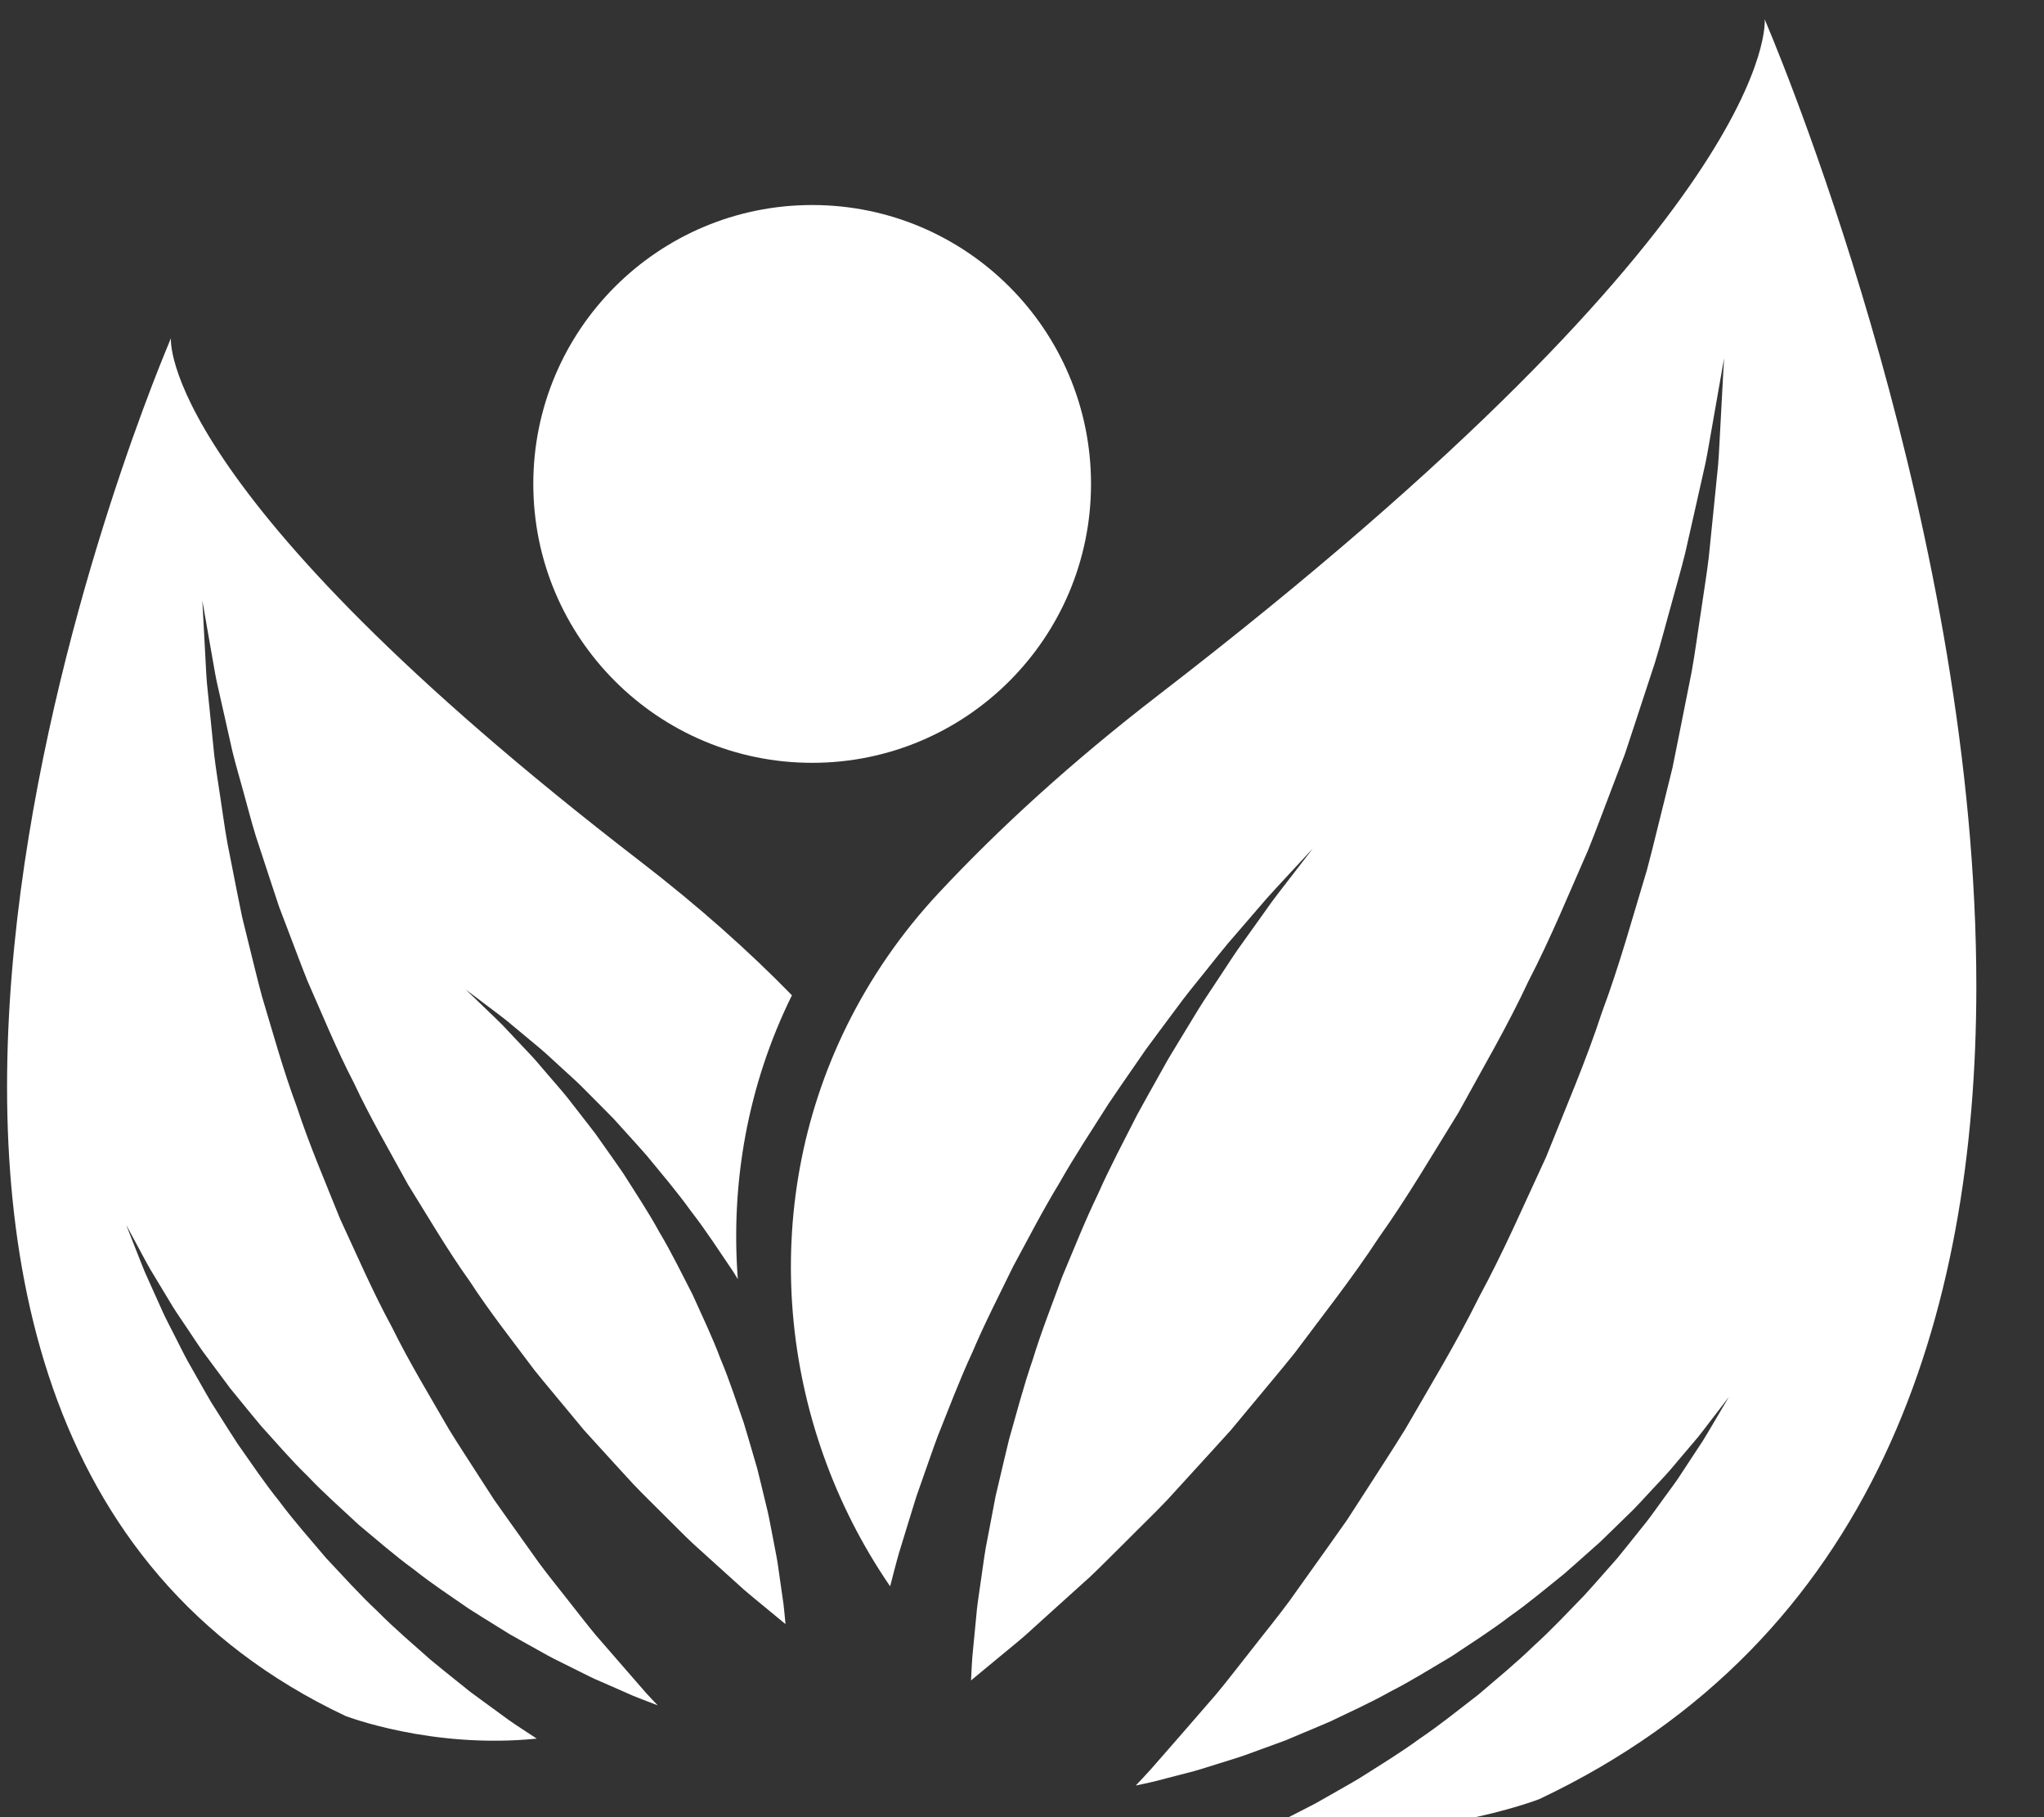
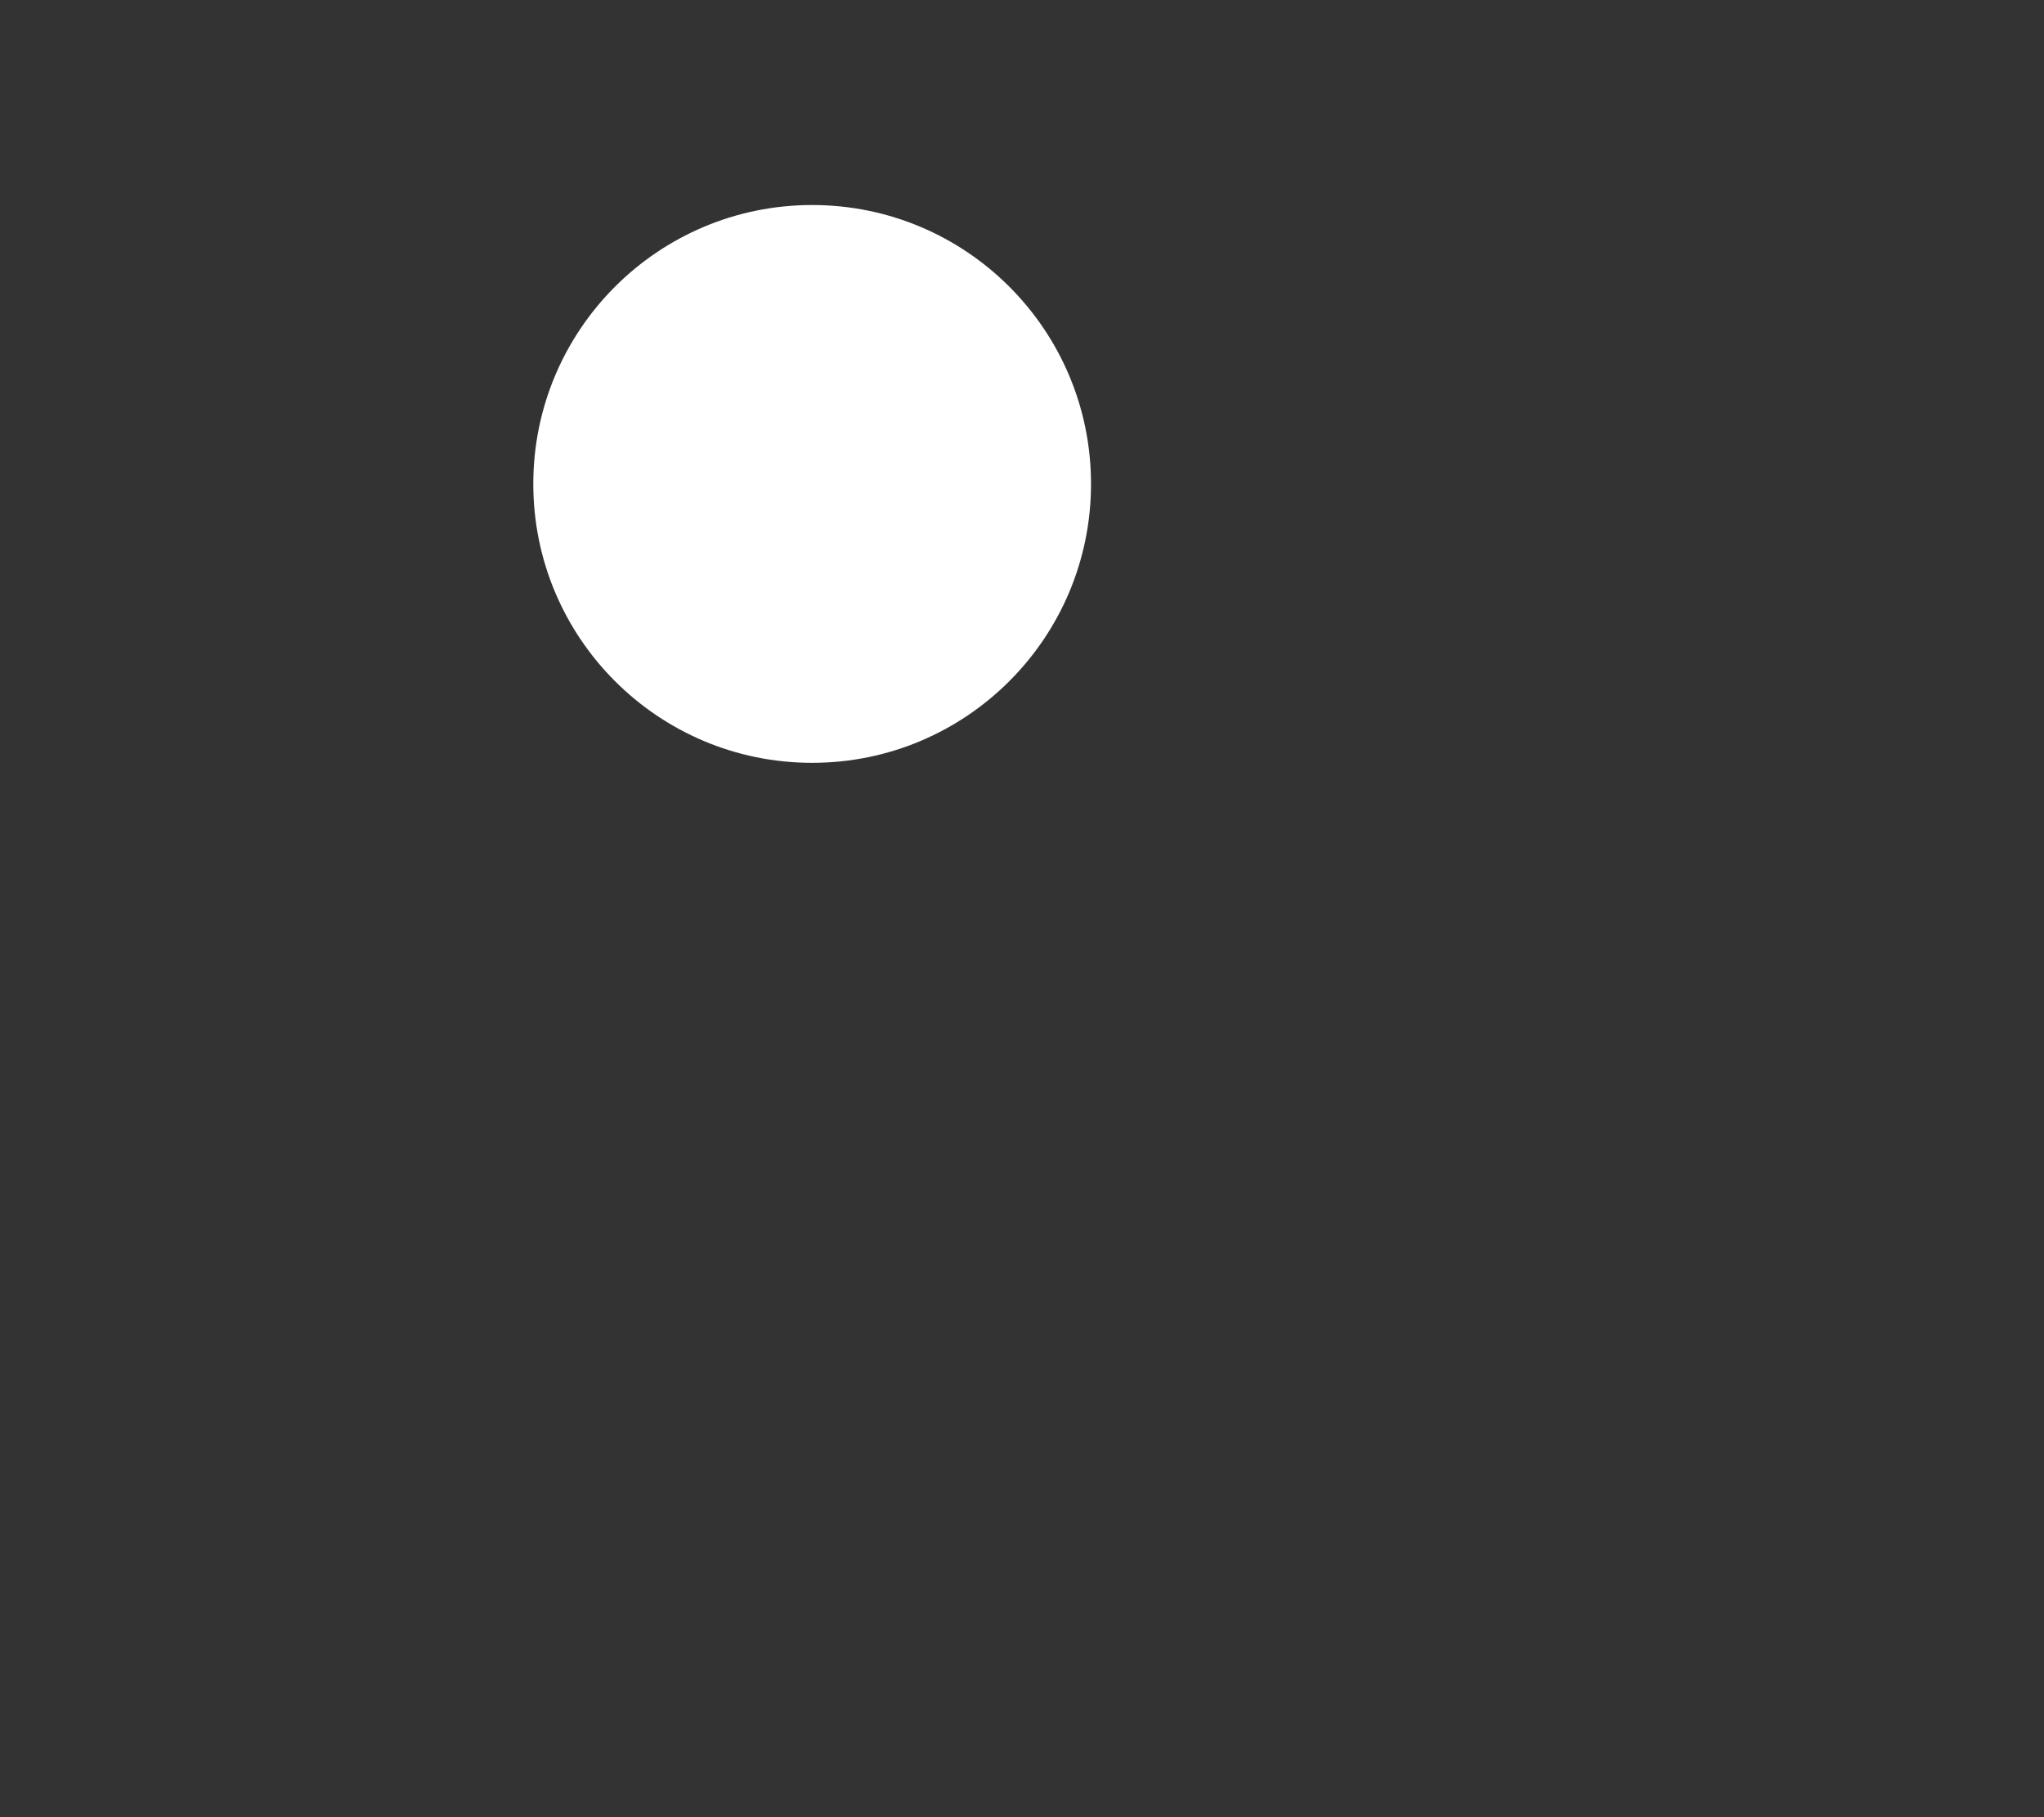
<svg xmlns="http://www.w3.org/2000/svg" version="1.1" id="Layer_1" x="0px" y="0px" width="90px" height="80px" viewBox="0 -0.718 90 80" style="background: transparent;" xml:space="preserve" preserveAspectRatio="xMidYMid meet">
  <rect x="0" y="-0.718" width="90" height="80" fill="#333333" stroke="none" />
  <g>
-     <path fill="#FFFFFF" d="M34.497,69.891c-0.037-0.259-0.078-0.541-0.121-0.841c-0.042-0.301-0.088-0.62-0.137-0.96   c-0.054-0.34-0.132-0.701-0.201-1.076c-0.076-0.377-0.143-0.772-0.233-1.177c-0.098-0.401-0.197-0.819-0.302-1.247   c-0.053-0.215-0.106-0.432-0.16-0.652c-0.064-0.217-0.129-0.438-0.193-0.66c-0.132-0.443-0.26-0.9-0.403-1.363   c-0.32-0.91-0.623-1.867-1.02-2.803c-0.356-0.957-0.808-1.891-1.233-2.84c-0.478-0.922-0.931-1.862-1.46-2.744   c-0.493-0.904-1.058-1.742-1.582-2.576c-0.276-0.408-0.56-0.799-0.831-1.186c-0.137-0.195-0.272-0.388-0.406-0.576   c-0.141-0.184-0.281-0.364-0.42-0.543c-0.277-0.357-0.549-0.705-0.81-1.041c-0.268-0.332-0.543-0.639-0.799-0.94   c-0.26-0.298-0.501-0.593-0.744-0.86c-0.249-0.264-0.484-0.514-0.705-0.748c-0.223-0.234-0.429-0.455-0.621-0.658   c-0.196-0.201-0.385-0.373-0.55-0.535c-0.671-0.645-1.053-1.014-1.053-1.014s0.058,0.043,0.169,0.127l0.044,0.033   c0.193,0.149,0.518,0.391,0.954,0.721c0.185,0.143,0.396,0.293,0.615,0.47c0.217,0.179,0.45,0.374,0.7,0.582   c0.251,0.208,0.517,0.428,0.798,0.665c0.278,0.236,0.557,0.5,0.853,0.771c0.295,0.273,0.611,0.549,0.922,0.852   c0.305,0.308,0.622,0.625,0.948,0.953c0.162,0.164,0.327,0.332,0.494,0.5c0.158,0.176,0.32,0.354,0.482,0.533   c0.325,0.361,0.664,0.727,0.994,1.108c0.639,0.782,1.325,1.578,1.946,2.446c0.656,0.842,1.241,1.755,1.855,2.656   c0.066,0.109,0.134,0.221,0.201,0.33c-0.323-4.219,0.427-8.537,2.382-12.5c-1.884-1.93-4.093-3.904-6.679-5.896   C6.887,20.794,7.526,14.172,7.526,14.172L7.45,14.35c0,0.002,0.001,0.005,0.001,0.007c-1.329,3.155-19.453,47.611,7.759,60.468   c0,0,3.793,1.469,8.422,0.998c-0.054-0.035-0.103-0.067-0.157-0.104c-0.345-0.229-0.71-0.459-1.075-0.716   c-0.36-0.262-0.731-0.532-1.113-0.812c-0.192-0.141-0.385-0.281-0.58-0.426c-0.189-0.152-0.381-0.306-0.575-0.461   c-0.384-0.312-0.783-0.623-1.176-0.953c-0.769-0.686-1.579-1.367-2.336-2.135c-0.785-0.732-1.514-1.549-2.259-2.339   c-0.703-0.832-1.426-1.642-2.061-2.499c-0.67-0.83-1.252-1.704-1.834-2.529c-0.28-0.422-0.541-0.846-0.801-1.254   c-0.13-0.207-0.258-0.41-0.385-0.609c-0.118-0.205-0.234-0.408-0.35-0.609c-0.228-0.402-0.449-0.792-0.663-1.169   c-0.208-0.38-0.39-0.759-0.574-1.117c-0.181-0.356-0.361-0.696-0.515-1.028c-0.152-0.334-0.293-0.649-0.426-0.946   c-0.133-0.296-0.258-0.574-0.373-0.831c-0.111-0.258-0.199-0.501-0.288-0.719c-0.2-0.508-0.346-0.885-0.437-1.112l-0.021-0.052   c-0.051-0.129-0.077-0.197-0.077-0.197s0.252,0.468,0.693,1.287c0.113,0.203,0.228,0.431,0.37,0.674   c0.144,0.24,0.302,0.497,0.468,0.775c0.166,0.275,0.343,0.568,0.53,0.879c0.192,0.306,0.412,0.617,0.63,0.947   c0.222,0.328,0.443,0.676,0.691,1.021c0.255,0.342,0.517,0.697,0.787,1.061c0.134,0.182,0.271,0.364,0.41,0.551   c0.146,0.179,0.294,0.361,0.445,0.545c0.302,0.365,0.602,0.744,0.92,1.117c0.662,0.729,1.319,1.5,2.059,2.217   c0.706,0.746,1.492,1.434,2.251,2.142c0.801,0.664,1.578,1.349,2.405,1.949c0.796,0.634,1.636,1.183,2.428,1.733   c0.407,0.263,0.813,0.508,1.205,0.754c0.197,0.123,0.392,0.244,0.584,0.363c0.197,0.111,0.393,0.221,0.586,0.329   c0.383,0.216,0.758,0.423,1.12,0.625c0.364,0.195,0.728,0.366,1.07,0.539c0.344,0.168,0.671,0.341,0.984,0.485   c0.314,0.136,0.609,0.267,0.888,0.388c0.277,0.122,0.538,0.237,0.778,0.343c0.248,0.104,0.497,0.194,0.712,0.278   c0.151,0.06,0.265,0.103,0.391,0.151c-0.164-0.17-0.337-0.351-0.521-0.555c-0.318-0.365-0.664-0.765-1.033-1.186   c-0.368-0.424-0.76-0.874-1.171-1.348c-0.401-0.479-0.788-0.992-1.209-1.521c-0.414-0.533-0.861-1.074-1.293-1.66   c-0.422-0.591-0.856-1.201-1.303-1.828c-0.224-0.316-0.45-0.634-0.677-0.957c-0.215-0.332-0.433-0.668-0.652-1.008   c-0.434-0.68-0.891-1.367-1.328-2.08c-0.836-1.453-1.737-2.927-2.513-4.501c-0.837-1.538-1.544-3.174-2.288-4.778   c-0.66-1.649-1.361-3.271-1.902-4.926c-0.608-1.628-1.057-3.277-1.533-4.854c-0.216-0.795-0.401-1.586-0.593-2.352   c-0.095-0.386-0.189-0.766-0.281-1.14c-0.078-0.378-0.153-0.753-0.229-1.123c-0.146-0.738-0.286-1.455-0.422-2.147   c-0.127-0.696-0.212-1.375-0.313-2.022c-0.097-0.647-0.199-1.264-0.267-1.856c-0.063-0.594-0.119-1.155-0.171-1.684   c-0.054-0.526-0.105-1.019-0.15-1.475c-0.039-0.457-0.05-0.878-0.075-1.259c-0.048-0.891-0.08-1.549-0.104-1.945l-0.006-0.09   c-0.012-0.227-0.018-0.345-0.018-0.345s0.15,0.854,0.411,2.346c0.07,0.372,0.131,0.784,0.224,1.232   c0.1,0.446,0.211,0.924,0.325,1.439c0.115,0.511,0.238,1.057,0.367,1.632c0.139,0.573,0.319,1.167,0.487,1.79   c0.174,0.621,0.337,1.271,0.542,1.935c0.218,0.659,0.44,1.343,0.671,2.043c0.114,0.35,0.232,0.704,0.351,1.062   c0.133,0.353,0.269,0.71,0.408,1.071c0.278,0.722,0.547,1.461,0.846,2.203c0.649,1.467,1.269,2.996,2.042,4.484   c0.708,1.518,1.569,2.986,2.38,4.471c0.896,1.44,1.745,2.898,2.714,4.252c0.904,1.389,1.922,2.67,2.861,3.93   c0.495,0.615,0.996,1.203,1.476,1.787c0.242,0.289,0.481,0.578,0.714,0.86c0.249,0.274,0.496,0.544,0.737,0.81   c0.482,0.533,0.956,1.045,1.411,1.543c0.463,0.49,0.937,0.941,1.377,1.386c0.445,0.437,0.863,0.872,1.273,1.254   c0.413,0.373,0.804,0.728,1.172,1.06c0.366,0.33,0.71,0.642,1.027,0.928c0.331,0.289,0.668,0.557,0.958,0.799   c0.342,0.285,0.638,0.527,0.892,0.736c0.004-0.002,0.007-0.008,0.011-0.01c-0.004-0.039-0.007-0.072-0.011-0.111   C34.551,70.424,34.53,70.16,34.497,69.891" />
-     <path fill="#FFFFFF" d="M77.798,0.364L77.798,0.364c-0.062-0.146-0.096-0.231-0.096-0.231s0.824,8.554-26.7,29.752   c-3.826,2.948-7.013,5.865-9.662,8.701c-1.692,1.811-3.034,3.789-4.056,5.859c-3.959,8.028-3.006,17.512,1.91,24.674   c0.125-0.474,0.244-0.963,0.392-1.474c0.161-0.526,0.328-1.067,0.499-1.627c0.086-0.28,0.173-0.562,0.263-0.849   c0.1-0.285,0.201-0.575,0.304-0.867c0.208-0.584,0.409-1.18,0.634-1.784c0.484-1.206,0.95-2.452,1.529-3.702   c0.532-1.256,1.177-2.512,1.788-3.765c0.673-1.243,1.313-2.489,2.041-3.683c0.683-1.207,1.448-2.36,2.159-3.482   c0.369-0.555,0.748-1.092,1.111-1.621c0.182-0.264,0.363-0.525,0.54-0.781c0.187-0.254,0.372-0.504,0.554-0.75   c0.367-0.492,0.723-0.97,1.066-1.431c0.35-0.459,0.708-0.888,1.041-1.308c0.334-0.418,0.649-0.819,0.963-1.192   c0.319-0.372,0.621-0.722,0.906-1.05c0.283-0.329,0.547-0.639,0.794-0.921c0.248-0.282,0.488-0.531,0.699-0.763   c0.497-0.537,0.866-0.933,1.086-1.173l0.049-0.054c0.127-0.137,0.194-0.208,0.194-0.208s-0.432,0.559-1.187,1.539   c-0.186,0.246-0.399,0.51-0.619,0.811c-0.216,0.303-0.447,0.629-0.697,0.977c-0.248,0.346-0.511,0.717-0.79,1.104   c-0.273,0.394-0.54,0.816-0.83,1.25c-0.285,0.437-0.593,0.884-0.89,1.358c-0.289,0.477-0.591,0.969-0.898,1.476   c-0.154,0.253-0.309,0.509-0.465,0.769c-0.148,0.262-0.297,0.529-0.447,0.8c-0.299,0.538-0.612,1.084-0.914,1.644   c-0.573,1.133-1.193,2.289-1.724,3.488c-0.576,1.188-1.057,2.413-1.57,3.627c-0.448,1.225-0.929,2.439-1.297,3.645   c-0.415,1.199-0.72,2.385-1.046,3.522c-0.142,0.572-0.268,1.131-0.399,1.677c-0.064,0.273-0.128,0.545-0.192,0.812   c-0.051,0.267-0.101,0.53-0.151,0.79c-0.1,0.517-0.194,1.021-0.287,1.507c-0.084,0.485-0.14,0.954-0.208,1.401   c-0.061,0.447-0.133,0.881-0.178,1.281c-0.038,0.396-0.075,0.771-0.108,1.123c-0.034,0.352-0.066,0.682-0.095,0.984   c-0.025,0.313-0.035,0.615-0.05,0.88c-0.003,0.058-0.006,0.106-0.008,0.161c0.327-0.271,0.707-0.585,1.151-0.953   c0.372-0.313,0.812-0.659,1.238-1.031c0.408-0.371,0.853-0.773,1.325-1.199c0.475-0.43,0.983-0.887,1.516-1.367   c0.528-0.496,1.07-1.059,1.645-1.621c0.566-0.575,1.179-1.155,1.778-1.788c0.588-0.646,1.197-1.312,1.822-1.996   c0.312-0.343,0.63-0.692,0.95-1.045c0.306-0.366,0.614-0.737,0.926-1.113c0.621-0.753,1.27-1.514,1.905-2.308   c1.213-1.629,2.527-3.281,3.702-5.077c1.248-1.749,2.347-3.634,3.501-5.494c1.048-1.916,2.164-3.813,3.077-5.774   c0.998-1.924,1.8-3.898,2.637-5.793c0.386-0.958,0.735-1.915,1.093-2.846c0.178-0.467,0.355-0.928,0.527-1.384   c0.155-0.464,0.304-0.921,0.453-1.374c0.297-0.904,0.587-1.786,0.866-2.639c0.265-0.857,0.475-1.695,0.703-2.498   c0.217-0.805,0.446-1.575,0.627-2.314c0.166-0.743,0.326-1.447,0.477-2.108c0.148-0.664,0.286-1.284,0.418-1.859   c0.118-0.577,0.199-1.111,0.288-1.591c0.34-1.93,0.533-3.033,0.533-3.033s-0.01,0.156-0.024,0.446l-0.009,0.11   c-0.027,0.515-0.076,1.365-0.134,2.516c-0.031,0.49-0.049,1.034-0.096,1.625c-0.06,0.589-0.124,1.225-0.192,1.906   c-0.07,0.684-0.143,1.41-0.221,2.175c-0.091,0.763-0.227,1.562-0.345,2.398c-0.132,0.833-0.243,1.712-0.404,2.611   c-0.179,0.895-0.362,1.823-0.552,2.773c-0.095,0.479-0.193,0.962-0.292,1.454c-0.119,0.483-0.24,0.975-0.363,1.47   c-0.253,0.99-0.489,2.012-0.764,3.039c-0.617,2.034-1.196,4.168-1.982,6.27c-0.698,2.139-1.607,4.232-2.456,6.363   c-0.964,2.074-1.876,4.186-2.956,6.174c-1.004,2.033-2.167,3.936-3.248,5.814c-0.567,0.92-1.154,1.81-1.716,2.688   c-0.282,0.438-0.566,0.874-0.843,1.303c-0.293,0.415-0.584,0.827-0.872,1.234c-0.58,0.81-1.141,1.601-1.687,2.364   c-0.557,0.754-1.134,1.453-1.668,2.143c-0.544,0.686-1.046,1.348-1.562,1.964c-0.531,0.615-1.038,1.196-1.512,1.742   c-0.477,0.546-0.925,1.06-1.339,1.532c-0.234,0.264-0.46,0.496-0.669,0.719c0.024-0.005,0.04-0.008,0.065-0.014   c0.226-0.049,0.486-0.101,0.748-0.164c0.253-0.065,0.529-0.137,0.822-0.213c0.295-0.076,0.607-0.158,0.938-0.244   c0.332-0.092,0.683-0.211,1.049-0.322c0.365-0.117,0.751-0.227,1.142-0.363c0.389-0.141,0.792-0.287,1.205-0.439   c0.208-0.076,0.418-0.153,0.631-0.231c0.208-0.089,0.42-0.177,0.633-0.267c0.427-0.182,0.866-0.359,1.31-0.553   c0.869-0.42,1.786-0.828,2.672-1.328c0.911-0.461,1.786-1.016,2.682-1.543c0.863-0.578,1.748-1.135,2.563-1.76   c0.844-0.591,1.614-1.246,2.384-1.861c0.373-0.319,0.729-0.646,1.085-0.959c0.178-0.156,0.354-0.313,0.526-0.467   c0.166-0.162,0.331-0.32,0.492-0.479c0.324-0.315,0.639-0.625,0.945-0.921c0.299-0.303,0.572-0.611,0.844-0.9   c0.268-0.291,0.534-0.563,0.772-0.836c0.234-0.275,0.455-0.537,0.663-0.783c0.208-0.248,0.404-0.478,0.585-0.69   c0.178-0.218,0.327-0.425,0.471-0.608c0.565-0.738,0.889-1.16,0.889-1.16s-0.037,0.063-0.108,0.184l-0.029,0.047   c-0.125,0.209-0.329,0.559-0.607,1.029c-0.122,0.199-0.248,0.427-0.398,0.664c-0.154,0.234-0.322,0.488-0.5,0.76   c-0.179,0.273-0.368,0.563-0.571,0.869c-0.205,0.303-0.436,0.608-0.672,0.933c-0.238,0.325-0.477,0.669-0.743,1.013   c-0.271,0.338-0.551,0.688-0.84,1.049c-0.146,0.18-0.293,0.362-0.442,0.547c-0.157,0.178-0.315,0.356-0.476,0.539   c-0.322,0.363-0.647,0.74-0.99,1.111c-0.706,0.723-1.419,1.494-2.211,2.208c-0.763,0.746-1.605,1.431-2.432,2.142   c-0.86,0.662-1.709,1.351-2.6,1.951c-0.869,0.637-1.777,1.184-2.644,1.736c-0.441,0.266-0.884,0.508-1.313,0.756   c-0.216,0.123-0.43,0.244-0.641,0.363c-0.215,0.111-0.428,0.221-0.639,0.329c-0.422,0.214-0.831,0.423-1.228,0.627   c-0.024,0.01-0.045,0.019-0.068,0.03c6.392,0.92,11.801-1.182,11.801-1.182c14.834-7.009,19.24-21.285,19.248-35.756   C87.031,22.906,78.789,2.719,77.798,0.364" />
    <path fill="#FFFFFF" d="M35.761,32.865c6.781,0,12.278-5.497,12.278-12.278c0-6.782-5.497-12.279-12.278-12.279   c-6.781,0-12.279,5.497-12.279,12.279C23.482,27.368,28.98,32.865,35.761,32.865" />
  </g>
</svg>